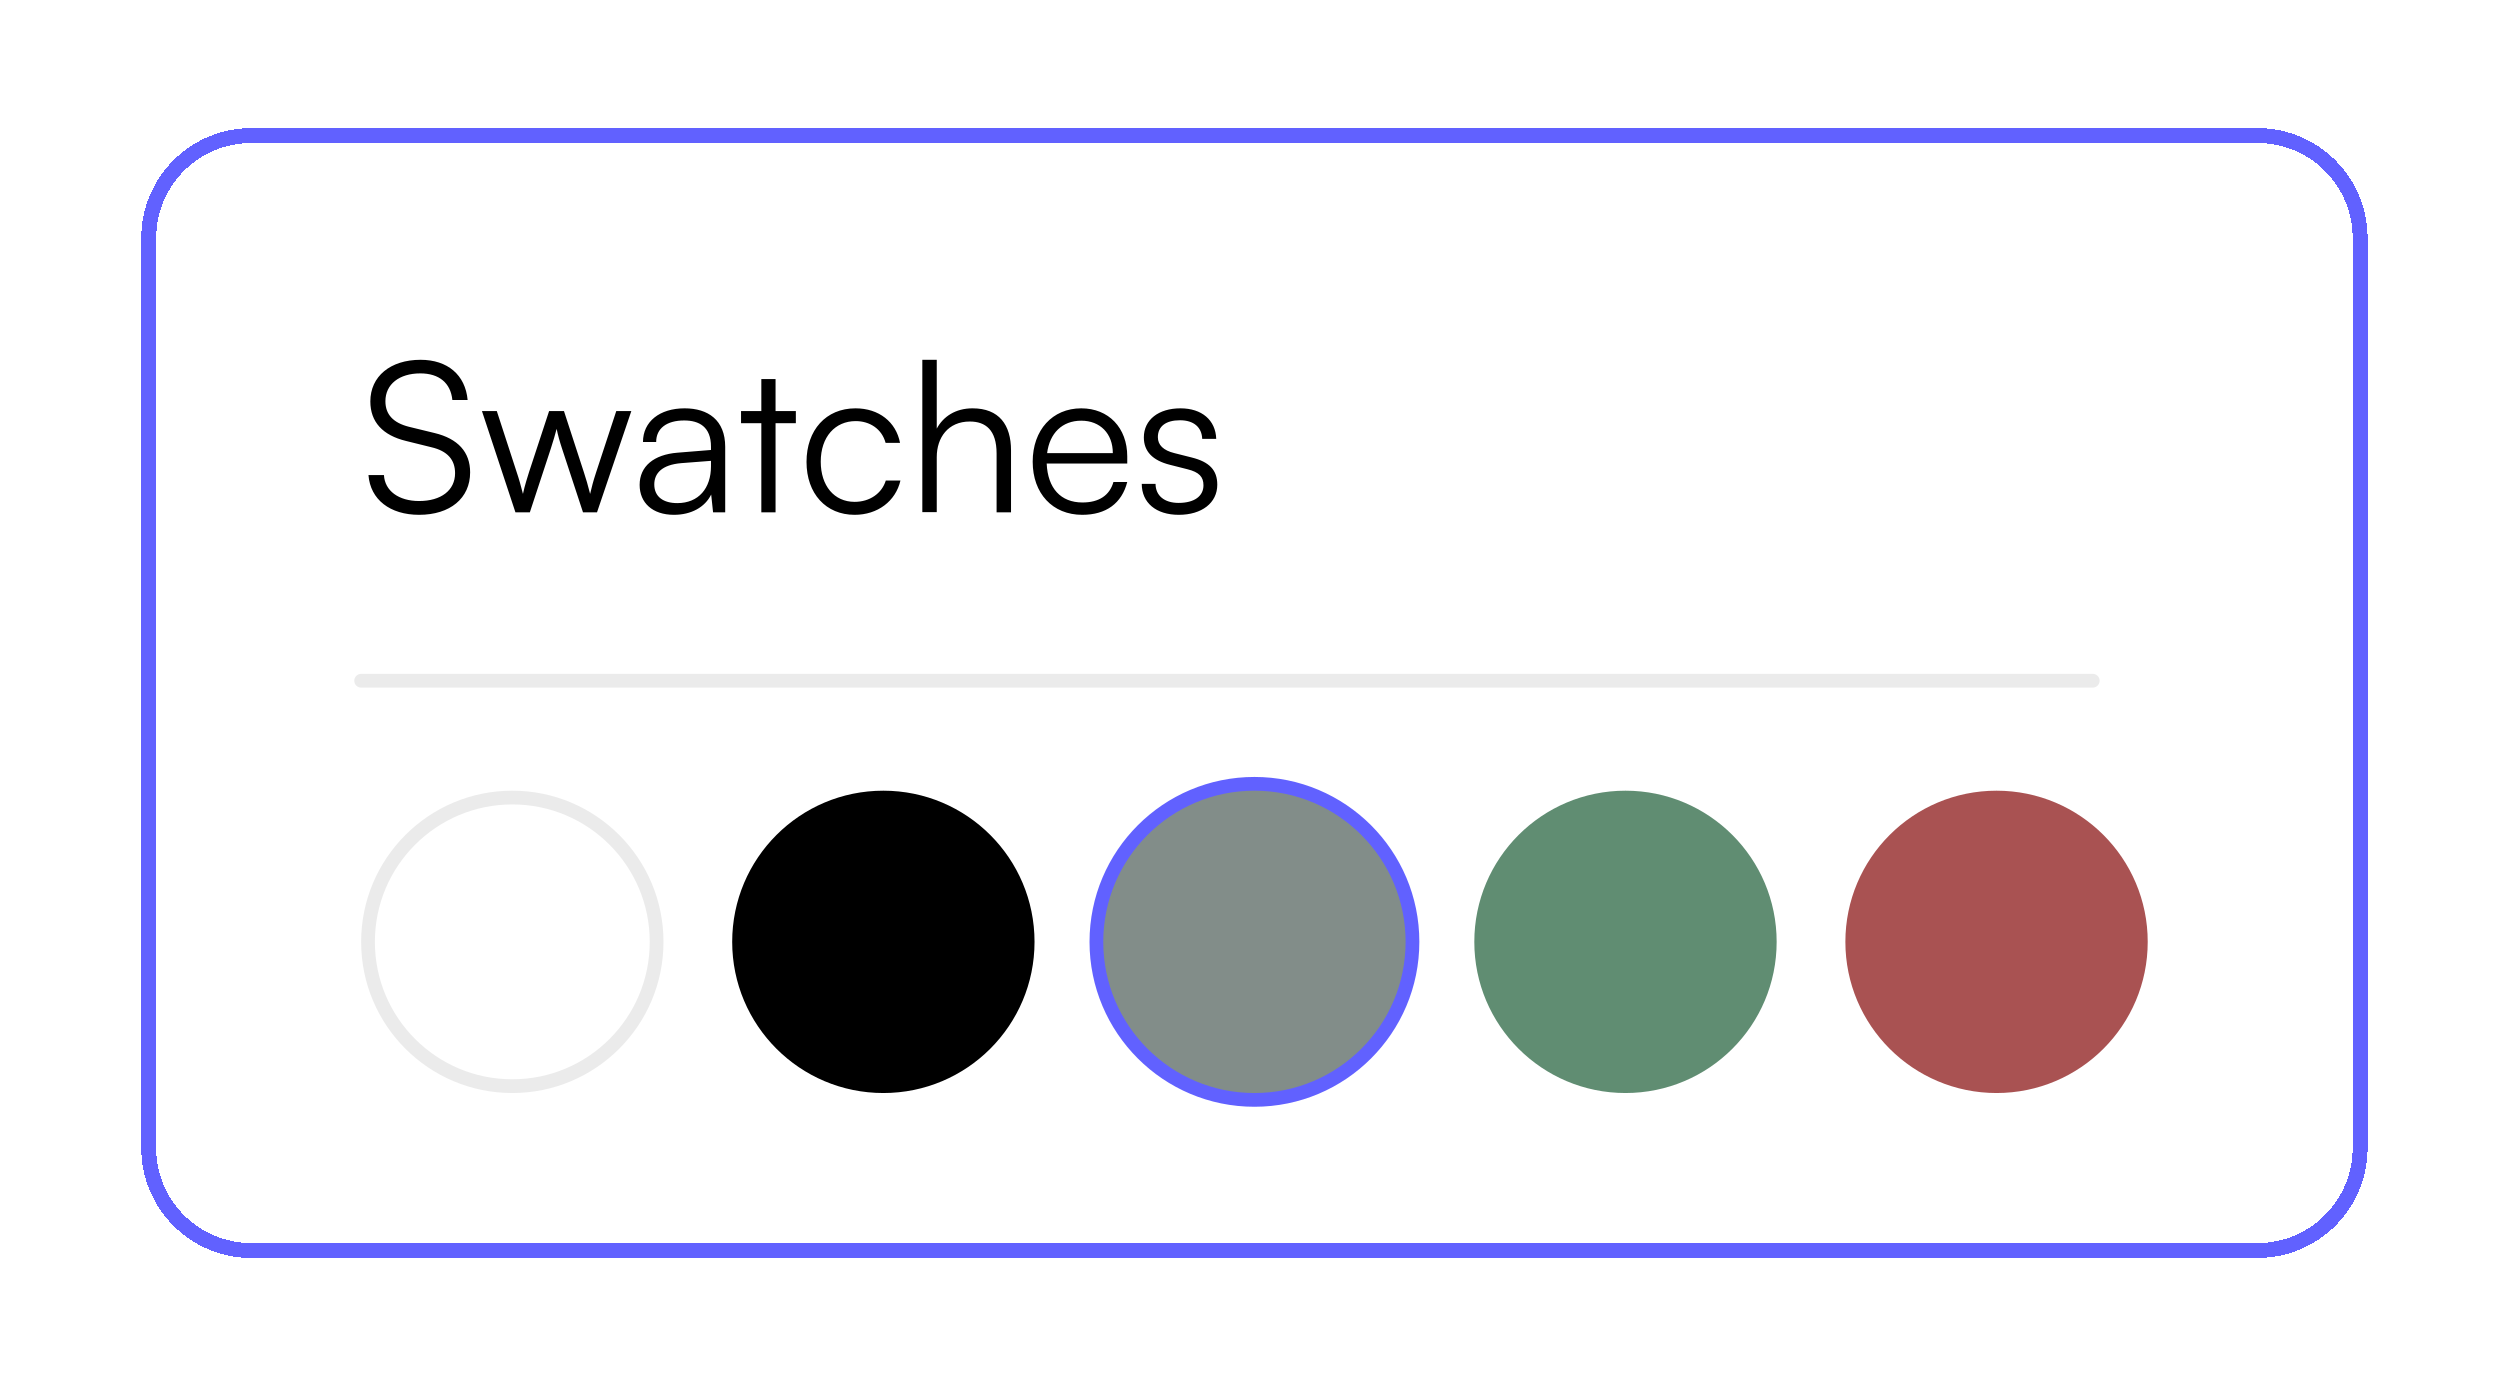
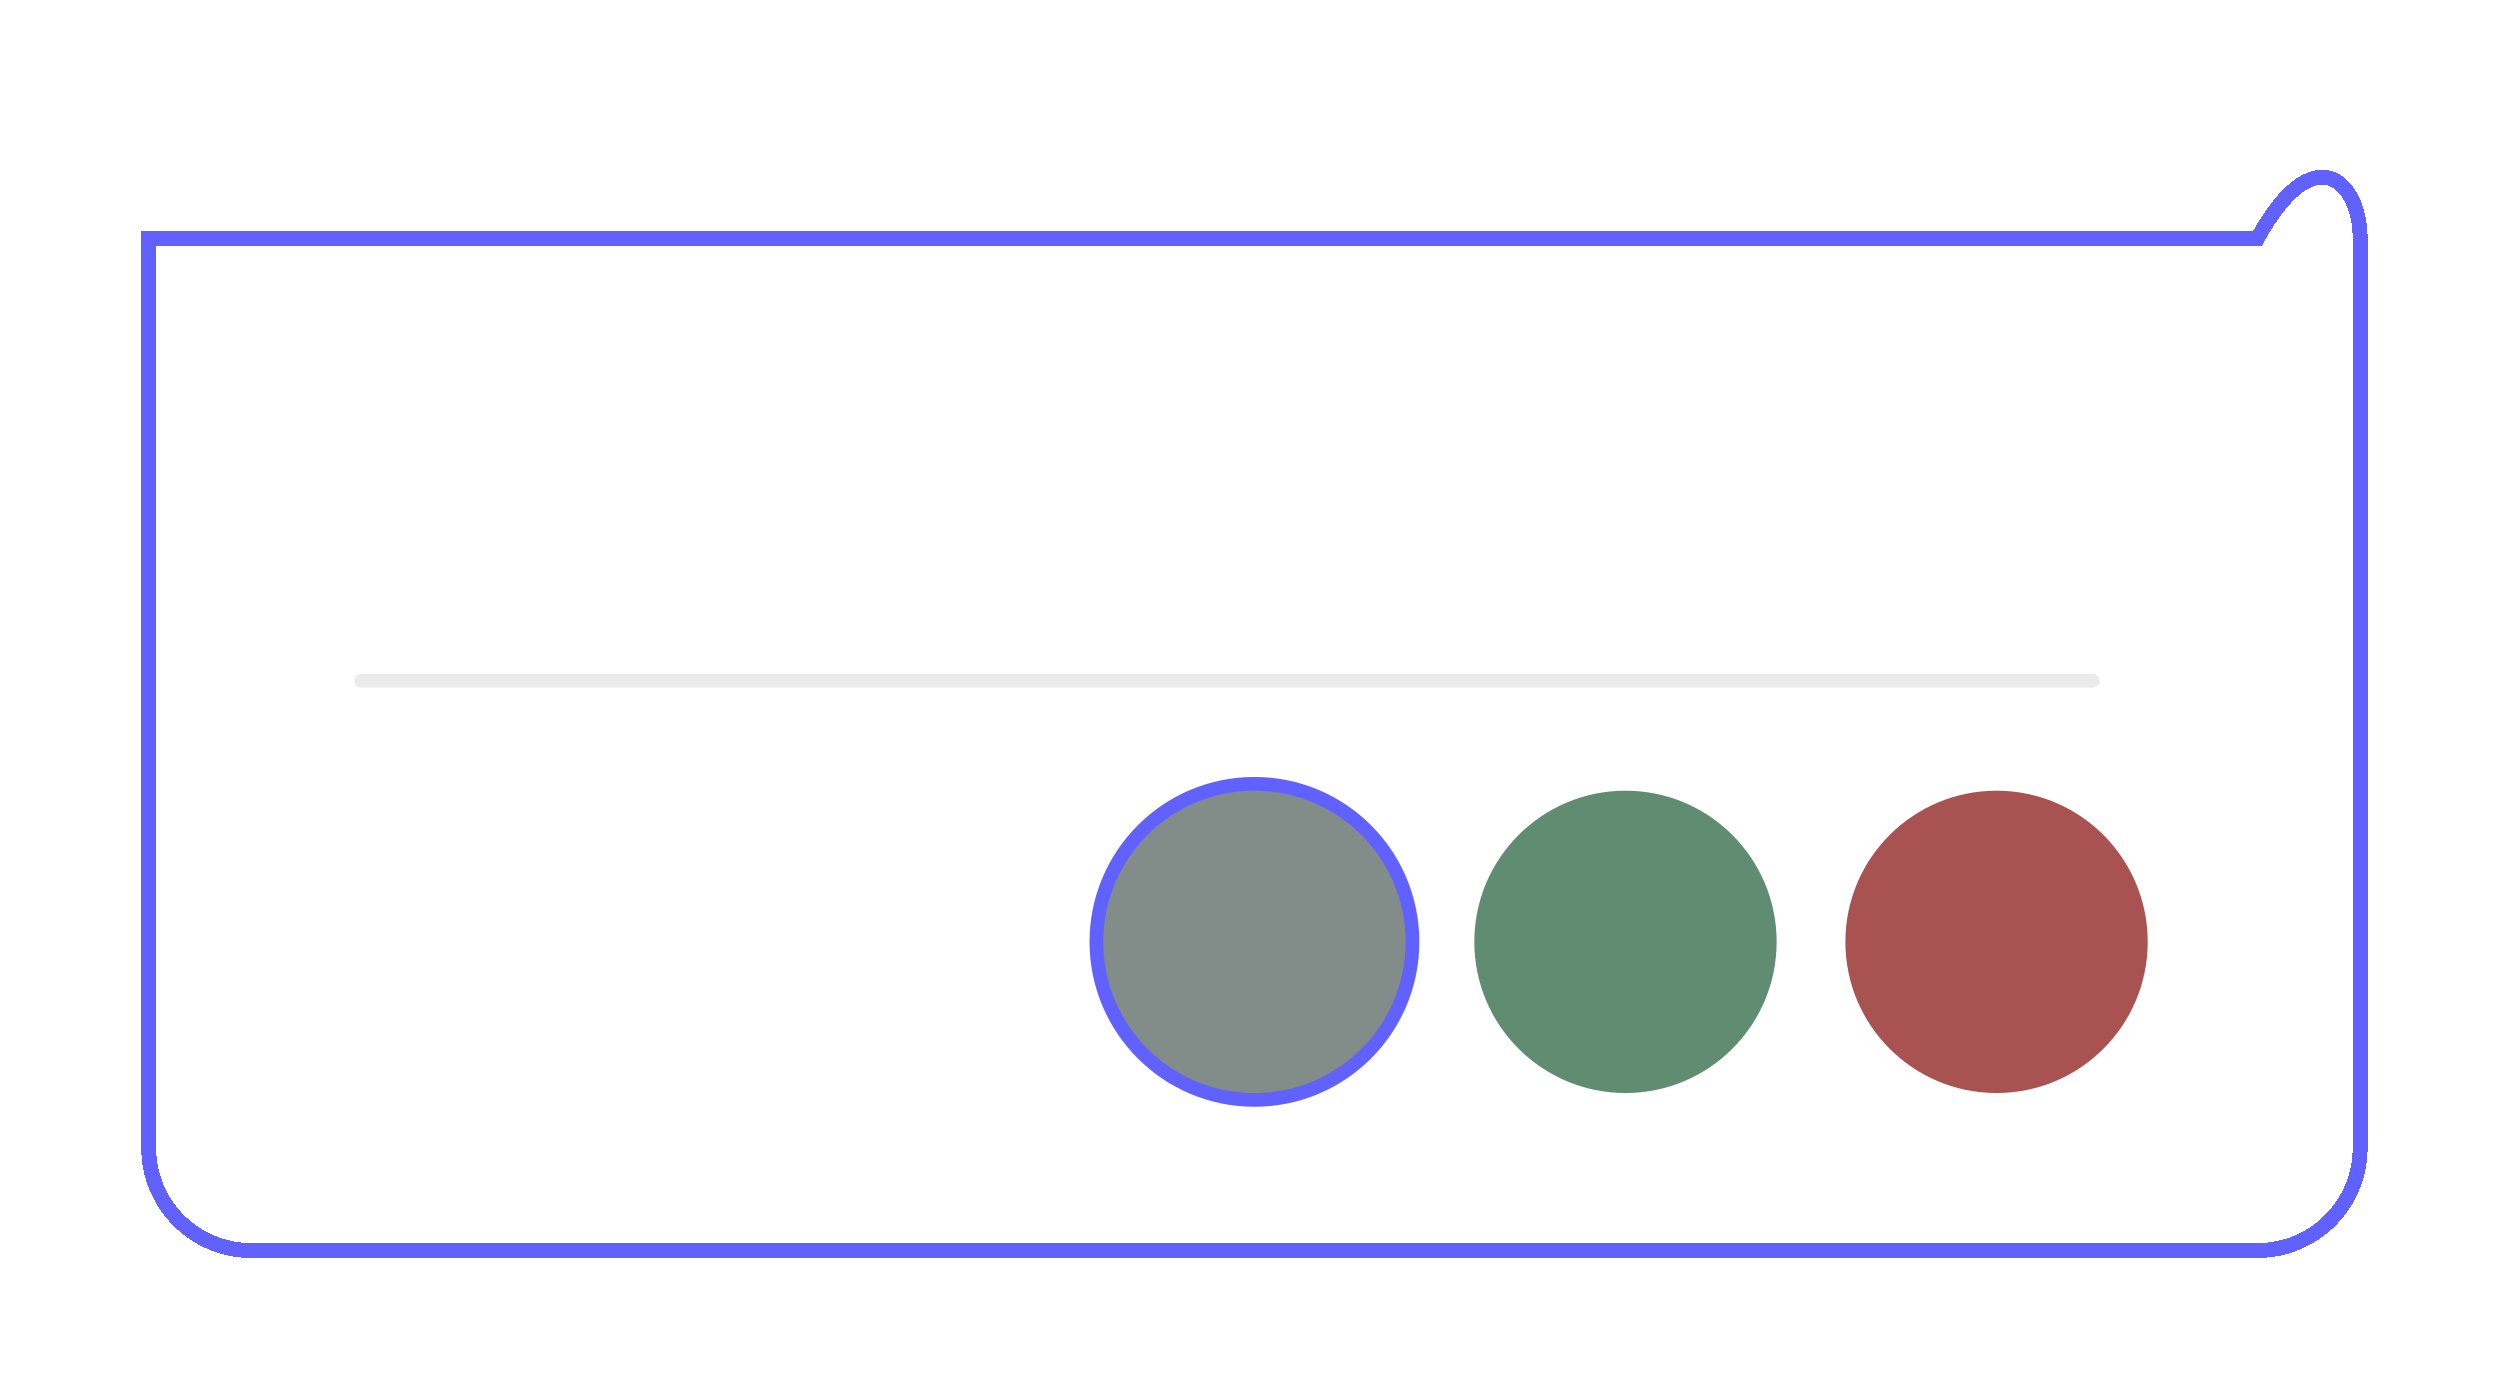
<svg xmlns="http://www.w3.org/2000/svg" width="171" height="95" viewBox="0 0 171 95" fill="none">
  <g filter="url(#filter0_d_855_19936)">
    <path d="M9.661 12.801C9.661 8.648 13.028 5.281 17.181 5.281H154.424C158.578 5.281 161.945 8.648 161.945 12.801V75.042C161.945 79.196 158.578 82.562 154.424 82.562H17.181C13.028 82.562 9.661 79.196 9.661 75.042V12.801Z" fill="white" shape-rendering="crispEdges" />
-     <path d="M10.172 12.801C10.172 8.93 13.31 5.792 17.181 5.792H154.424C158.295 5.792 161.433 8.93 161.433 12.801V75.042C161.433 78.913 158.295 82.052 154.424 82.052H17.181C13.31 82.052 10.172 78.913 10.172 75.042V12.801Z" stroke="#6161FF" stroke-width="1.022" shape-rendering="crispEdges" />
-     <path d="M25.331 23.977C25.331 22.26 26.705 21.129 28.766 21.129C30.612 21.129 31.828 22.16 31.986 23.877H30.941C30.826 22.718 30.039 22.059 28.752 22.059C27.306 22.059 26.362 22.804 26.362 23.963C26.362 24.864 26.891 25.437 27.964 25.709L29.724 26.138C31.327 26.524 32.157 27.44 32.157 28.828C32.157 30.603 30.784 31.733 28.666 31.733C26.677 31.733 25.331 30.689 25.203 29.014H26.262C26.319 30.088 27.263 30.789 28.666 30.789C30.168 30.789 31.127 30.059 31.127 28.886C31.127 27.97 30.612 27.369 29.51 27.111L27.778 26.682C26.176 26.295 25.331 25.38 25.331 23.977ZM35.255 31.561L32.965 24.635H33.981L35.341 28.814C35.498 29.272 35.627 29.744 35.77 30.302C35.885 29.744 36.114 29.043 36.185 28.814L37.559 24.635H38.575L39.935 28.814C40.063 29.186 40.235 29.787 40.364 30.302C40.507 29.73 40.536 29.558 40.779 28.814L42.153 24.635H43.183L40.836 31.561H39.877L38.446 27.211C38.275 26.696 38.16 26.267 38.074 25.852C37.974 26.224 37.86 26.639 37.673 27.211L36.242 31.561H35.255ZM46.098 31.733C44.624 31.733 43.751 30.903 43.751 29.687C43.751 28.413 44.724 27.612 46.341 27.483L48.631 27.297V27.068C48.631 25.709 47.815 25.279 46.799 25.279C45.597 25.279 44.882 25.823 44.882 26.753H43.98C43.98 25.351 45.125 24.449 46.828 24.449C48.431 24.449 49.604 25.251 49.604 27.082V31.561H48.774L48.645 30.345C48.216 31.218 47.272 31.733 46.098 31.733ZM46.327 30.932C47.787 30.932 48.631 29.916 48.631 28.413V28.041L46.585 28.199C45.282 28.313 44.753 28.886 44.753 29.658C44.753 30.503 45.383 30.932 46.327 30.932ZM53.048 31.561H52.075V25.465H50.687V24.635H52.075V22.446H53.048V24.635H54.436V25.465H53.048V31.561ZM55.166 28.113C55.166 25.938 56.496 24.449 58.514 24.449C60.117 24.449 61.29 25.38 61.562 26.811H60.575C60.317 25.852 59.487 25.322 58.529 25.322C57.126 25.322 56.139 26.395 56.139 28.098C56.139 29.744 57.054 30.846 58.457 30.846C59.487 30.846 60.317 30.274 60.589 29.386H61.591C61.262 30.803 60.031 31.733 58.457 31.733C56.496 31.733 55.166 30.288 55.166 28.113ZM64.074 31.547H63.087V21.129H64.074V25.837C64.518 25.007 65.362 24.449 66.521 24.449C68.339 24.449 69.154 25.58 69.154 27.326V31.561H68.167V27.54C68.167 25.923 67.408 25.351 66.335 25.351C64.847 25.351 64.074 26.453 64.074 27.784V31.547ZM74.027 31.733C71.995 31.733 70.636 30.274 70.636 28.098C70.636 25.938 71.981 24.449 73.956 24.449C75.83 24.449 77.104 25.78 77.104 27.741V28.227H71.594C71.666 29.916 72.553 30.889 74.041 30.889C75.172 30.889 75.902 30.402 76.159 29.486H77.104C76.732 30.946 75.659 31.733 74.027 31.733ZM73.956 25.294C72.653 25.294 71.795 26.152 71.623 27.512H76.117C76.117 26.181 75.258 25.294 73.956 25.294ZM78.096 29.615H79.04C79.04 30.417 79.641 30.918 80.615 30.918C81.688 30.918 82.317 30.46 82.317 29.715C82.317 29.143 82.031 28.814 81.216 28.614L80.028 28.313C78.826 28.013 78.239 27.383 78.239 26.439C78.239 25.222 79.255 24.449 80.743 24.449C82.203 24.449 83.147 25.251 83.19 26.539H82.231C82.203 25.737 81.645 25.265 80.715 25.265C79.742 25.265 79.198 25.68 79.198 26.424C79.198 26.954 79.57 27.326 80.328 27.512L81.516 27.812C82.718 28.113 83.262 28.671 83.262 29.673C83.262 30.918 82.203 31.733 80.629 31.733C79.069 31.733 78.096 30.903 78.096 29.615Z" fill="black" />
+     <path d="M10.172 12.801H154.424C158.295 5.792 161.433 8.93 161.433 12.801V75.042C161.433 78.913 158.295 82.052 154.424 82.052H17.181C13.31 82.052 10.172 78.913 10.172 75.042V12.801Z" stroke="#6161FF" stroke-width="1.022" shape-rendering="crispEdges" />
    <path d="M24.702 43.081H143.144" stroke="#EBEBEB" stroke-width="0.94" stroke-linecap="round" />
-     <circle cx="35.042" cy="60.942" r="9.87" fill="white" stroke="#EBEBEB" stroke-width="0.94" />
-     <circle cx="60.422" cy="60.942" r="10.34" fill="black" />
    <circle cx="85.803" cy="60.942" r="10.81" fill="#828D89" stroke="#6161FF" stroke-width="0.94" />
    <circle cx="111.183" cy="60.942" r="10.34" fill="#608D72" />
    <circle cx="136.564" cy="60.942" r="10.34" fill="#A95252" />
  </g>
  <defs>
    <filter id="filter0_d_855_19936" x="0.958" y="0.06" width="169.689" height="94.687" filterUnits="userSpaceOnUse" color-interpolation-filters="sRGB">
      <feFlood flood-opacity="0" result="BackgroundImageFix" />
      <feColorMatrix in="SourceAlpha" type="matrix" values="0 0 0 0 0 0 0 0 0 0 0 0 0 0 0 0 0 0 127 0" result="hardAlpha" />
      <feOffset dy="3.481" />
      <feGaussianBlur stdDeviation="4.351" />
      <feComposite in2="hardAlpha" operator="out" />
      <feColorMatrix type="matrix" values="0 0 0 0 0 0 0 0 0 0 0 0 0 0 0 0 0 0 0.03 0" />
      <feBlend mode="normal" in2="BackgroundImageFix" result="effect1_dropShadow_855_19936" />
      <feBlend mode="normal" in="SourceGraphic" in2="effect1_dropShadow_855_19936" result="shape" />
    </filter>
  </defs>
</svg>